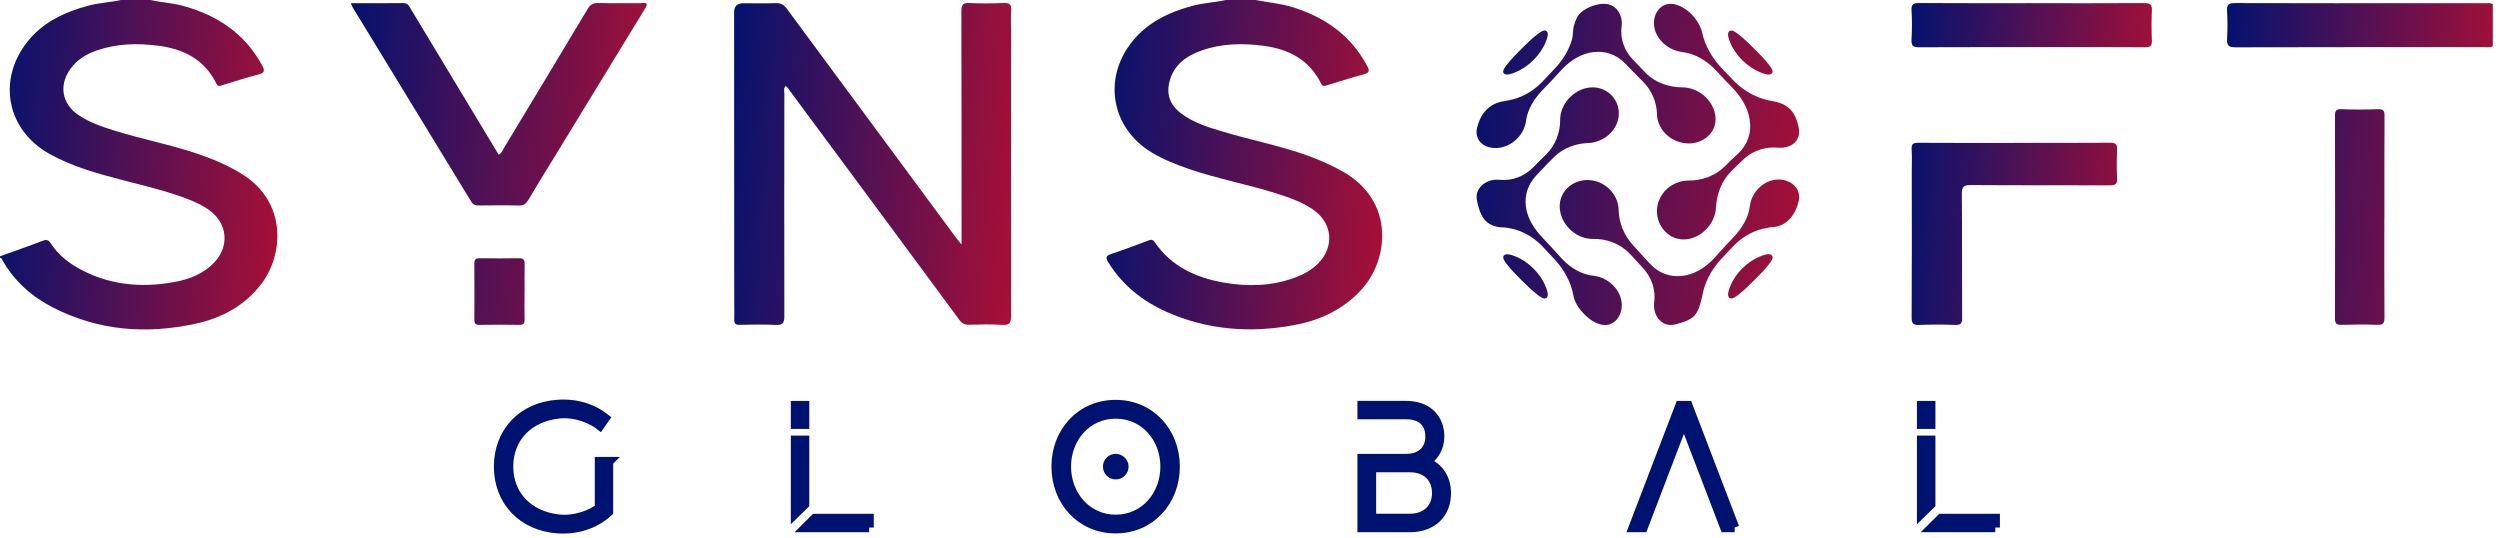
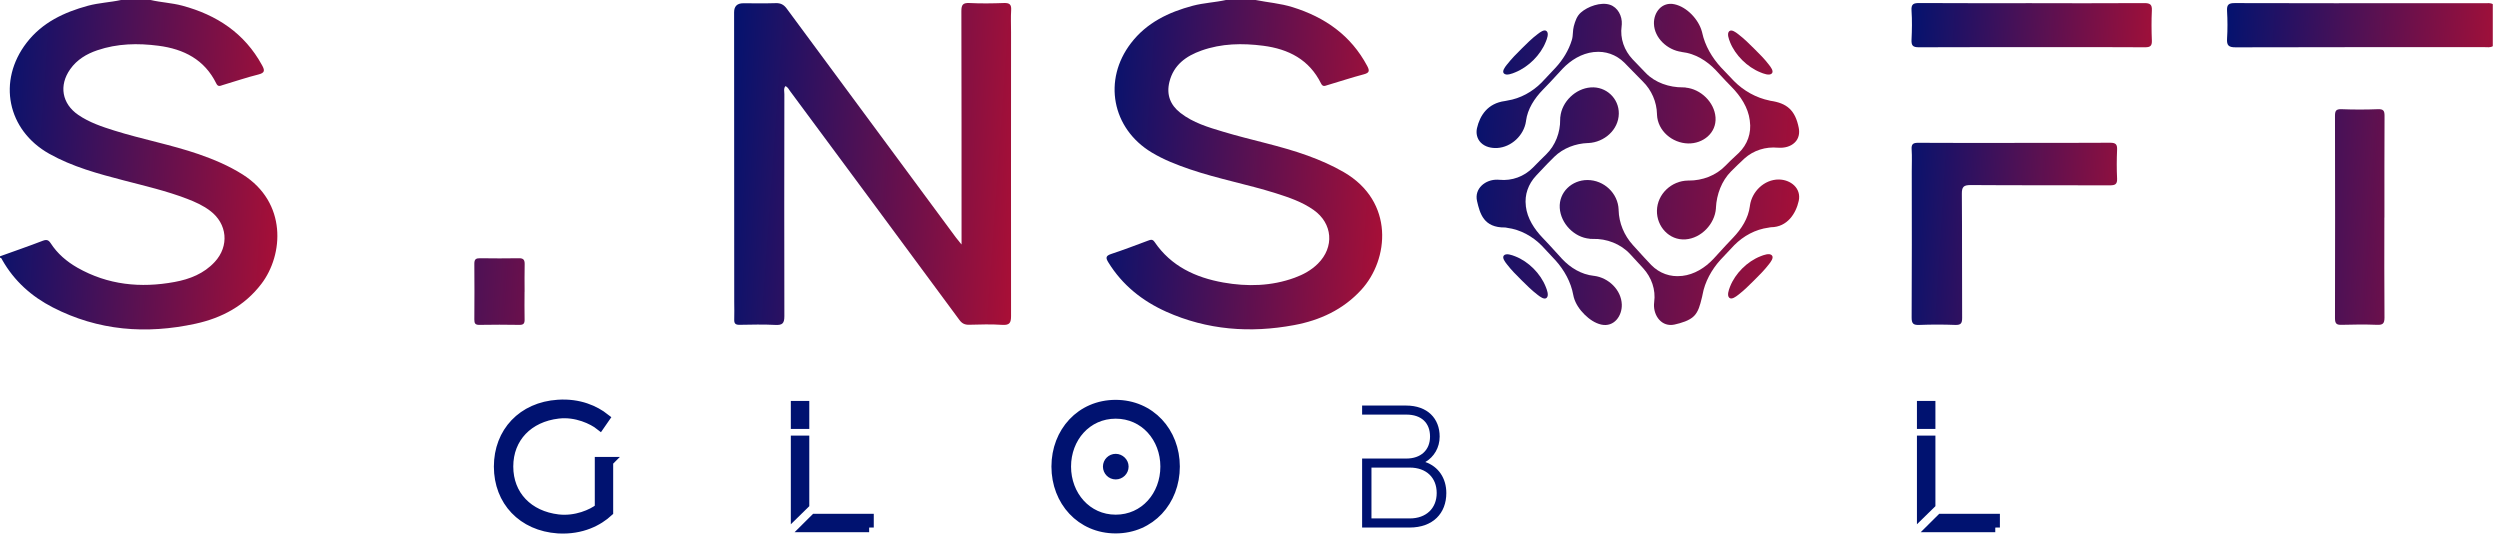
<svg xmlns="http://www.w3.org/2000/svg" width="200" height="43" viewBox="0 0 200 43" fill="none">
  <path d="M134.624 6.989C134.699 6.989 134.779 6.989 134.854 6.998L134.849 7.008C136.055 7.12 137.153 8.175 137.242 9.389C137.331 10.64 136.238 11.504 135.046 11.476C133.779 11.447 132.611 10.467 132.559 9.169V9.127C132.536 8.156 132.128 7.208 131.428 6.522C131.158 6.253 130.891 5.978 130.625 5.704C130.398 5.469 130.17 5.235 129.941 5.005C129.289 4.365 128.426 4.062 127.52 4.165H127.492C126.521 4.277 125.662 4.809 125.001 5.504C124.857 5.659 124.715 5.814 124.572 5.969C124.196 6.379 123.819 6.789 123.424 7.185C122.763 7.862 122.204 8.716 122.082 9.669C122.078 9.678 122.078 9.692 122.078 9.706C121.913 10.831 120.909 11.774 119.774 11.84C119.305 11.863 118.807 11.756 118.465 11.41C118.16 11.102 118.066 10.663 118.16 10.248C118.39 9.249 119.004 8.264 120.398 8.082C120.437 8.079 120.476 8.069 120.513 8.06C120.54 8.054 120.565 8.048 120.59 8.044C121.622 7.885 122.594 7.344 123.326 6.606C123.706 6.214 124.076 5.817 124.447 5.416C125.029 4.785 125.498 4.025 125.747 3.203C125.808 3.006 125.82 2.814 125.833 2.623C125.845 2.447 125.857 2.271 125.906 2.092C126.019 1.681 126.15 1.284 126.469 1.004C127.013 0.523 128.055 0.14 128.787 0.378C129.434 0.588 129.782 1.293 129.744 1.938C129.744 1.989 129.739 2.045 129.73 2.096C129.594 3.077 129.936 4.034 130.612 4.748C130.788 4.93 130.963 5.112 131.137 5.294C131.312 5.476 131.487 5.659 131.663 5.841C132.414 6.62 133.559 6.998 134.624 6.989Z" fill="url(#paint0_linear_472_1880)" />
  <path d="M124.813 9.575C124.813 9.501 124.817 9.426 124.822 9.356H124.827C124.944 8.142 126.037 7.082 127.257 6.994C128.482 6.9 129.523 7.867 129.505 9.094C129.486 10.392 128.336 11.382 127.074 11.443H127.027C126.042 11.48 125.057 11.849 124.343 12.544C123.956 12.919 123.587 13.311 123.219 13.702C123.106 13.822 122.993 13.942 122.88 14.062C122.26 14.729 121.955 15.579 122.068 16.475V16.503C122.181 17.47 122.744 18.329 123.405 19.02C123.762 19.387 124.106 19.767 124.45 20.146C124.622 20.336 124.794 20.526 124.968 20.715C125.634 21.424 126.506 21.956 127.487 22.064C127.501 22.068 127.515 22.068 127.529 22.068C128.683 22.213 129.706 23.194 129.744 24.361C129.772 25.276 129.12 26.191 128.102 25.967C127.595 25.855 127.135 25.528 126.769 25.168C126.38 24.785 126.047 24.309 125.901 23.777C125.882 23.712 125.868 23.651 125.859 23.59C125.676 22.568 125.141 21.611 124.451 20.84C124.085 20.439 123.715 20.042 123.339 19.65C122.603 18.903 121.627 18.361 120.571 18.226C120.555 18.223 120.538 18.219 120.522 18.215C120.486 18.207 120.45 18.198 120.412 18.198C118.69 18.226 118.394 17.082 118.164 16.088C117.93 15.075 118.84 14.351 119.792 14.375C119.844 14.375 119.9 14.379 119.957 14.384C120.956 14.482 121.932 14.123 122.636 13.408C122.983 13.049 123.339 12.699 123.696 12.349C124.432 11.634 124.827 10.588 124.813 9.575Z" fill="url(#paint1_linear_472_1880)" />
  <path d="M138.406 22.927C138.819 21.872 139.785 20.91 140.846 20.5L140.859 20.494C141.07 20.411 141.568 20.215 141.756 20.434C141.923 20.626 141.646 20.974 141.514 21.14L141.489 21.172C141.146 21.615 140.738 22.022 140.339 22.418L140.289 22.468C139.906 22.849 139.513 23.24 139.086 23.567C139.074 23.576 139.06 23.587 139.045 23.598C138.872 23.732 138.535 23.991 138.345 23.824C138.137 23.638 138.309 23.182 138.392 22.963L138.406 22.927Z" fill="url(#paint2_linear_472_1880)" />
  <path d="M120.549 21.137L120.577 21.172L120.581 21.177C120.906 21.602 121.299 21.994 121.683 22.375L121.731 22.423C122.13 22.82 122.538 23.226 122.984 23.567C122.998 23.577 123.014 23.59 123.032 23.604C123.205 23.737 123.538 23.994 123.725 23.833C123.939 23.647 123.751 23.176 123.667 22.965L123.659 22.946C123.246 21.891 122.28 20.92 121.22 20.509L121.193 20.499C120.973 20.413 120.494 20.228 120.309 20.439C120.144 20.625 120.419 20.972 120.549 21.137Z" fill="url(#paint3_linear_472_1880)" />
  <path d="M138.405 3.37C138.325 3.173 138.124 2.68 138.344 2.493C138.536 2.332 138.867 2.587 139.039 2.719C139.056 2.732 139.072 2.744 139.085 2.755C139.531 3.095 139.939 3.501 140.338 3.898L140.386 3.946C140.77 4.328 141.163 4.719 141.488 5.145L141.515 5.18C141.645 5.344 141.92 5.691 141.75 5.873C141.553 6.088 141.037 5.873 140.835 5.789C139.784 5.369 138.818 4.417 138.4 3.366L138.405 3.37Z" fill="url(#paint4_linear_472_1880)" />
  <path d="M121.726 3.898C121.327 4.295 120.919 4.701 120.577 5.145H120.572C120.561 5.159 120.548 5.176 120.533 5.195C120.401 5.366 120.145 5.697 120.309 5.873C120.507 6.083 121.002 5.877 121.212 5.789L121.224 5.784C122.275 5.359 123.242 4.402 123.659 3.352L123.665 3.339C123.748 3.135 123.941 2.662 123.72 2.483C123.533 2.327 123.201 2.584 123.028 2.717C123.01 2.731 122.993 2.744 122.979 2.754C122.551 3.077 122.158 3.468 121.774 3.85L121.726 3.898Z" fill="url(#paint5_linear_472_1880)" />
  <path d="M134.525 4.16C134.525 4.16 134.554 4.16 134.572 4.165C135.614 4.281 136.552 4.865 137.261 5.612C137.368 5.727 137.474 5.842 137.58 5.957C137.894 6.295 138.205 6.632 138.528 6.956C139.245 7.685 139.851 8.595 139.982 9.627V9.641C139.982 9.655 139.982 9.669 139.987 9.683C140.123 10.645 139.799 11.56 139.095 12.241C139.007 12.324 138.919 12.406 138.83 12.489C138.565 12.735 138.299 12.982 138.049 13.245C137.28 14.048 136.191 14.449 135.098 14.445H135.042C133.718 14.459 132.578 15.528 132.555 16.854C132.531 18.11 133.526 19.239 134.835 19.151C136.102 19.062 137.186 17.913 137.275 16.667V16.616C137.327 15.56 137.73 14.468 138.485 13.712C138.837 13.362 139.189 13.016 139.555 12.68C140.287 12.022 141.254 11.723 142.234 11.816H142.272C142.741 11.849 143.243 11.737 143.59 11.392C143.905 11.083 143.984 10.654 143.9 10.229C143.618 8.8 142.938 8.25 141.638 8.063C141.624 8.063 141.608 8.058 141.592 8.052C141.582 8.049 141.572 8.046 141.563 8.044C140.489 7.825 139.494 7.264 138.725 6.49C138.373 6.13 138.026 5.761 137.678 5.392C136.965 4.617 136.398 3.656 136.177 2.624C136.173 2.612 136.171 2.599 136.168 2.585C136.163 2.563 136.158 2.54 136.149 2.517C135.886 1.555 134.952 0.556 133.958 0.341C132.958 0.122 132.283 0.985 132.316 1.905C132.353 3.053 133.399 4.001 134.521 4.151L134.525 4.16Z" fill="url(#paint6_linear_472_1880)" />
  <path d="M127.426 19.113C127.346 19.118 127.266 19.113 127.191 19.108L127.182 19.099C125.934 18.996 124.859 17.876 124.78 16.639C124.7 15.373 125.751 14.402 126.994 14.402C128.313 14.402 129.439 15.453 129.49 16.769V16.816C129.518 17.838 129.931 18.833 130.626 19.599C130.723 19.706 130.821 19.814 130.918 19.921C131.308 20.351 131.697 20.782 132.099 21.2C132.751 21.863 133.624 22.18 134.543 22.073H134.572C135.548 21.965 136.42 21.41 137.077 20.71C137.226 20.548 137.374 20.386 137.522 20.224C137.892 19.819 138.262 19.413 138.644 19.02C139.315 18.319 139.869 17.46 139.991 16.485C139.995 16.471 139.995 16.456 139.995 16.442C140.155 15.317 141.14 14.36 142.294 14.36C143.238 14.365 144.12 15.047 143.899 16.069C143.679 17.064 142.998 18.17 141.675 18.179C141.633 18.179 141.591 18.189 141.55 18.198C141.527 18.203 141.505 18.209 141.483 18.212C140.436 18.347 139.475 18.875 138.738 19.617C138.363 20.005 137.992 20.401 137.626 20.798C136.932 21.569 136.387 22.544 136.204 23.571C136.195 23.623 136.186 23.674 136.172 23.726C136.158 23.779 136.145 23.833 136.131 23.888C136.009 24.385 135.875 24.927 135.524 25.28C135.158 25.654 134.487 25.845 133.971 25.962C132.944 26.191 132.277 25.271 132.32 24.337C132.32 24.286 132.324 24.23 132.334 24.174C132.47 23.17 132.127 22.199 131.447 21.452C131.273 21.265 131.1 21.076 130.926 20.887C130.752 20.698 130.579 20.509 130.405 20.322C129.655 19.51 128.528 19.08 127.426 19.113Z" fill="url(#paint7_linear_472_1880)" />
  <path d="M100.444 0C101.429 0.196 102.443 0.271 103.409 0.574C106.004 1.382 108.073 2.834 109.373 5.271C109.584 5.663 109.56 5.826 109.096 5.948C108.12 6.205 107.158 6.527 106.192 6.811C106.009 6.867 105.826 6.97 105.685 6.681C104.742 4.771 103.086 3.922 101.059 3.66C99.384 3.445 97.723 3.473 96.118 4.043C94.884 4.482 93.89 5.191 93.552 6.555C93.303 7.572 93.618 8.394 94.429 9.029C95.438 9.818 96.648 10.178 97.85 10.537C100.088 11.214 102.396 11.648 104.601 12.446C105.605 12.811 106.581 13.235 107.505 13.772C111.573 16.13 111.123 20.766 108.899 23.189C107.449 24.771 105.596 25.626 103.527 26.009C100.017 26.662 96.578 26.405 93.294 24.935C91.375 24.071 89.784 22.801 88.668 20.99C88.456 20.644 88.438 20.472 88.883 20.322C89.878 19.995 90.859 19.617 91.839 19.253C92.041 19.178 92.201 19.113 92.365 19.356C93.683 21.298 95.644 22.204 97.864 22.601C99.787 22.941 101.711 22.899 103.574 22.218C104.268 21.966 104.906 21.616 105.432 21.093C106.764 19.771 106.619 17.876 105.089 16.797C104.179 16.153 103.128 15.798 102.072 15.462C99.806 14.748 97.46 14.314 95.208 13.548C94.143 13.184 93.097 12.778 92.13 12.194C88.954 10.28 88.217 6.396 90.479 3.45C91.731 1.816 93.481 0.976 95.428 0.458C96.296 0.229 97.197 0.196 98.075 0H100.444Z" fill="url(#paint8_linear_472_1880)" />
  <path d="M12.049 0C12.884 0.196 13.747 0.229 14.582 0.453C17.346 1.195 19.561 2.656 20.959 5.21C21.184 5.621 21.217 5.826 20.663 5.962C19.701 6.2 18.763 6.527 17.81 6.807C17.637 6.858 17.449 6.98 17.304 6.681C16.365 4.767 14.704 3.922 12.678 3.66C11.026 3.445 9.384 3.478 7.789 4.02C6.921 4.314 6.156 4.771 5.616 5.537C4.697 6.839 4.955 8.301 6.268 9.197C7.146 9.795 8.14 10.131 9.14 10.444C11.373 11.144 13.681 11.573 15.896 12.334C17.121 12.759 18.303 13.259 19.406 13.954C22.971 16.2 22.69 20.374 20.912 22.708C19.579 24.459 17.749 25.439 15.643 25.897C11.692 26.756 7.854 26.462 4.218 24.589C2.52 23.716 1.135 22.479 0.183 20.799C0.141 20.724 0.117 20.616 0 20.616C0 20.579 0 20.542 0 20.504C1.14 20.093 2.29 19.697 3.42 19.262C3.73 19.146 3.88 19.192 4.058 19.463C4.593 20.294 5.335 20.924 6.193 21.415C8.633 22.801 11.251 23.058 13.968 22.558C15.183 22.334 16.314 21.891 17.177 20.957C18.359 19.683 18.19 17.89 16.797 16.854C16.239 16.433 15.605 16.149 14.958 15.901C13.311 15.271 11.598 14.874 9.895 14.431C7.85 13.898 5.804 13.347 3.941 12.302C0.577 10.416 -0.225 6.466 2.135 3.413C3.383 1.797 5.124 0.98 7.043 0.458C7.911 0.224 8.811 0.191 9.684 0H12.049Z" fill="url(#paint9_linear_472_1880)" />
  <path d="M76.924 19.547C76.924 19.169 76.924 18.963 76.924 18.758C76.924 12.801 76.924 6.848 76.91 0.891C76.91 0.387 77.027 0.219 77.552 0.242C78.467 0.289 79.392 0.275 80.311 0.242C80.743 0.228 80.921 0.34 80.893 0.798C80.856 1.391 80.884 1.993 80.884 2.591C80.884 10.149 80.874 17.712 80.884 25.27C80.884 25.812 80.785 26.027 80.184 25.989C79.307 25.929 78.42 25.957 77.538 25.98C77.182 25.989 76.961 25.882 76.75 25.593C72.246 19.486 67.728 13.389 63.209 7.292C63.101 7.147 63.031 6.965 62.829 6.89C62.674 7.096 62.749 7.325 62.749 7.539C62.745 13.459 62.731 19.374 62.749 25.294C62.749 25.868 62.595 26.022 62.032 25.994C61.079 25.943 60.117 25.971 59.16 25.985C58.841 25.989 58.728 25.882 58.738 25.569C58.757 25.102 58.738 24.636 58.738 24.169C58.738 16.442 58.733 8.711 58.728 0.985C58.728 0.502 58.972 0.261 59.461 0.261C60.324 0.261 61.187 0.28 62.05 0.252C62.449 0.238 62.698 0.364 62.937 0.686C67.441 6.792 71.955 12.894 76.469 18.996C76.576 19.141 76.694 19.276 76.91 19.547H76.924Z" fill="url(#paint10_linear_472_1880)" />
  <path d="M161.156 11.428C163.709 11.428 166.256 11.438 168.809 11.419C169.259 11.419 169.386 11.545 169.367 11.984C169.334 12.749 169.33 13.515 169.367 14.276C169.391 14.743 169.208 14.827 168.79 14.827C165.079 14.813 161.363 14.832 157.651 14.804C157.074 14.804 156.943 14.958 156.948 15.518C156.976 18.819 156.952 22.124 156.971 25.429C156.971 25.854 156.882 26.008 156.422 25.994C155.465 25.957 154.508 25.957 153.555 25.994C153.077 26.013 152.927 25.905 152.931 25.392C152.955 21.494 152.945 17.591 152.941 13.693C152.941 13.114 152.969 12.535 152.931 11.956C152.903 11.54 153.035 11.419 153.457 11.424C156.028 11.442 158.594 11.433 161.166 11.433L161.156 11.428Z" fill="url(#paint11_linear_472_1880)" />
  <path d="M162.55 0.257C165.548 0.257 168.546 0.267 171.549 0.248C172.009 0.248 172.173 0.365 172.149 0.836C172.112 1.634 172.117 2.442 172.149 3.24C172.164 3.656 172.037 3.782 171.615 3.782C169.255 3.763 166.89 3.773 164.53 3.773C160.856 3.773 157.182 3.763 153.509 3.782C153.035 3.782 152.903 3.651 152.922 3.189C152.96 2.409 152.974 1.62 152.922 0.841C152.885 0.304 153.1 0.243 153.56 0.243C156.558 0.262 159.556 0.253 162.559 0.253L162.55 0.257Z" fill="url(#paint12_linear_472_1880)" />
  <path d="M199.423 3.697C199.212 3.819 198.982 3.772 198.761 3.772C192.122 3.772 185.483 3.767 178.849 3.786C178.309 3.786 178.131 3.651 178.164 3.104C178.211 2.362 178.206 1.61 178.164 0.868C178.136 0.369 178.295 0.243 178.793 0.247C184.099 0.266 189.406 0.257 194.712 0.257C196.082 0.257 197.452 0.257 198.818 0.257C199.019 0.257 199.23 0.219 199.423 0.331V3.697Z" fill="url(#paint13_linear_472_1880)" />
  <path d="M190.749 17.405C190.749 20.075 190.735 22.746 190.759 25.411C190.759 25.892 190.618 26.004 190.158 25.986C189.22 25.948 188.281 25.958 187.343 25.986C186.94 26 186.799 25.906 186.799 25.467C186.813 20.07 186.808 14.678 186.799 9.281C186.799 8.885 186.865 8.721 187.315 8.735C188.291 8.773 189.267 8.773 190.243 8.735C190.688 8.721 190.763 8.875 190.763 9.277C190.749 11.985 190.754 14.692 190.754 17.395L190.749 17.405Z" fill="url(#paint14_linear_472_1880)" />
-   <path d="M28.072 0.256C29.531 0.256 30.901 0.266 32.272 0.247C32.614 0.247 32.712 0.471 32.849 0.691C34.988 4.243 37.132 7.796 39.272 11.344C39.474 11.68 39.675 12.012 39.891 12.371C40.135 12.264 40.196 12.035 40.304 11.858C42.547 8.146 44.785 4.439 47.009 0.719C47.215 0.373 47.44 0.233 47.849 0.242C48.975 0.27 50.101 0.247 51.227 0.256C51.4 0.256 51.649 0.154 51.733 0.35C51.776 0.452 51.626 0.649 51.541 0.789C49.195 4.631 46.849 8.473 44.503 12.315C43.753 13.543 42.992 14.762 42.261 16.003C42.078 16.316 41.885 16.452 41.51 16.442C40.44 16.414 39.37 16.428 38.301 16.438C38.033 16.438 37.855 16.382 37.7 16.134C34.542 10.947 31.375 5.77 28.213 0.588C28.166 0.513 28.143 0.424 28.072 0.261V0.256Z" fill="url(#paint15_linear_472_1880)" />
  <path d="M41.964 23.329C41.964 24.076 41.949 24.823 41.968 25.57C41.973 25.878 41.879 25.995 41.555 25.99C40.486 25.971 39.416 25.971 38.351 25.99C38.013 25.995 37.947 25.864 37.947 25.565C37.957 24.071 37.961 22.577 37.947 21.088C37.947 20.729 38.088 20.654 38.412 20.659C39.444 20.673 40.476 20.677 41.504 20.659C41.889 20.649 41.982 20.803 41.973 21.154C41.954 21.882 41.968 22.61 41.968 23.338L41.964 23.329Z" fill="url(#paint16_linear_472_1880)" />
  <path d="M48.679 36.935V40.948C47.893 41.672 46.552 42.411 44.645 42.299C41.791 42.106 39.885 40.086 39.885 37.326C39.885 34.566 41.791 32.535 44.645 32.353C46.342 32.24 47.602 32.824 48.399 33.451L47.995 34.035C47.435 33.591 46.105 32.937 44.651 33.114C42.287 33.392 40.687 35.011 40.687 37.32C40.687 39.63 42.281 41.248 44.651 41.527C46.067 41.693 47.381 41.109 47.958 40.648V36.929H48.685L48.679 36.935Z" fill="#001270" />
  <path d="M64.368 33.939H63.641V32.449H64.368V33.939ZM64.368 40.337L63.641 41.05V35.225H64.368V40.337ZM69.532 42.202H64.475L65.202 41.479H69.527V42.202H69.532Z" fill="#001270" />
  <path d="M94.012 37.325C94.012 40.096 92.035 42.298 89.251 42.298C86.467 42.298 84.49 40.096 84.49 37.325C84.49 34.555 86.467 32.363 89.251 32.363C92.035 32.363 94.012 34.566 94.012 37.325ZM93.204 37.325C93.204 35.027 91.567 33.119 89.256 33.119C86.946 33.119 85.309 35.027 85.309 37.325C85.309 39.624 86.946 41.548 89.256 41.548C91.567 41.548 93.204 39.64 93.204 37.325ZM89.913 37.325C89.913 37.69 89.617 37.979 89.256 37.979C88.896 37.979 88.61 37.684 88.61 37.325C88.61 36.966 88.906 36.682 89.256 36.682C89.606 36.682 89.913 36.977 89.913 37.325Z" fill="#001270" />
  <path d="M115.706 39.443C115.706 41.061 114.64 42.203 112.766 42.203H108.969V36.683H112.512C113.66 36.683 114.403 36.013 114.403 34.925C114.403 33.838 113.719 33.168 112.512 33.168H108.969V32.444H112.485C114.209 32.444 115.173 33.489 115.173 34.925C115.173 35.804 114.726 36.554 114.026 36.962C115.076 37.326 115.706 38.258 115.706 39.443ZM114.936 39.443C114.936 38.216 114.112 37.407 112.782 37.407H109.717V41.474H112.782C114.096 41.474 114.936 40.665 114.936 39.438V39.443Z" fill="#001270" />
-   <path d="M138.773 42.202H137.986L134.712 33.66L131.448 42.202H130.662L134.4 32.449H135.03L138.767 42.202H138.773Z" fill="#001270" />
  <path d="M154.458 33.939H153.73V32.449H154.458V33.939ZM154.458 40.337L153.73 41.05V35.225H154.458V40.337ZM159.622 42.202H154.565L155.292 41.479H159.617V42.202H159.622Z" fill="#001270" />
  <path d="M48.679 36.935V40.948C47.893 41.672 46.552 42.411 44.645 42.299C41.791 42.106 39.885 40.086 39.885 37.326C39.885 34.566 41.791 32.535 44.645 32.353C46.342 32.24 47.602 32.824 48.399 33.451L47.995 34.035C47.435 33.591 46.105 32.937 44.651 33.114C42.287 33.392 40.687 35.011 40.687 37.32C40.687 39.63 42.281 41.248 44.651 41.527C46.067 41.693 47.381 41.109 47.958 40.648V36.929H48.685L48.679 36.935Z" stroke="#001270" stroke-width="0.75" stroke-miterlimit="10" />
  <path d="M64.368 33.939H63.641V32.449H64.368V33.939ZM64.368 40.337L63.641 41.05V35.225H64.368V40.337ZM69.532 42.202H64.475L65.202 41.479H69.527V42.202H69.532Z" stroke="#001270" stroke-width="0.75" stroke-miterlimit="10" />
  <path d="M94.012 37.325C94.012 40.096 92.035 42.298 89.251 42.298C86.467 42.298 84.49 40.096 84.49 37.325C84.49 34.555 86.467 32.363 89.251 32.363C92.035 32.363 94.012 34.566 94.012 37.325ZM93.204 37.325C93.204 35.027 91.567 33.119 89.256 33.119C86.946 33.119 85.309 35.027 85.309 37.325C85.309 39.624 86.946 41.548 89.256 41.548C91.567 41.548 93.204 39.64 93.204 37.325ZM89.913 37.325C89.913 37.69 89.617 37.979 89.256 37.979C88.896 37.979 88.61 37.684 88.61 37.325C88.61 36.966 88.906 36.682 89.256 36.682C89.606 36.682 89.913 36.977 89.913 37.325Z" stroke="#001270" stroke-width="0.75" stroke-miterlimit="10" />
-   <path d="M115.706 39.443C115.706 41.061 114.64 42.203 112.766 42.203H108.969V36.683H112.512C113.66 36.683 114.403 36.013 114.403 34.925C114.403 33.838 113.719 33.168 112.512 33.168H108.969V32.444H112.485C114.209 32.444 115.173 33.489 115.173 34.925C115.173 35.804 114.726 36.554 114.026 36.962C115.076 37.326 115.706 38.258 115.706 39.443ZM114.936 39.443C114.936 38.216 114.112 37.407 112.782 37.407H109.717V41.474H112.782C114.096 41.474 114.936 40.665 114.936 39.438V39.443Z" stroke="#001270" stroke-width="0.75" stroke-miterlimit="10" />
-   <path d="M138.773 42.202H137.986L134.712 33.66L131.448 42.202H130.662L134.4 32.449H135.03L138.767 42.202H138.773Z" stroke="#001270" stroke-width="0.75" stroke-miterlimit="10" />
  <path d="M154.458 33.939H153.73V32.449H154.458V33.939ZM154.458 40.337L153.73 41.05V35.225H154.458V40.337ZM159.622 42.202H154.565L155.292 41.479H159.617V42.202H159.622Z" stroke="#001270" stroke-width="0.75" stroke-miterlimit="10" />
  <defs>
    <linearGradient id="paint0_linear_472_1880" x1="118.125" y1="-6.193" x2="149.329" y2="-3.579" gradientUnits="userSpaceOnUse">
      <stop stop-color="#001270" />
      <stop offset="1" stop-color="#BB0F30" />
    </linearGradient>
    <linearGradient id="paint1_linear_472_1880" x1="118.125" y1="-6.193" x2="149.329" y2="-3.579" gradientUnits="userSpaceOnUse">
      <stop stop-color="#001270" />
      <stop offset="1" stop-color="#BB0F30" />
    </linearGradient>
    <linearGradient id="paint2_linear_472_1880" x1="118.125" y1="-6.193" x2="149.329" y2="-3.579" gradientUnits="userSpaceOnUse">
      <stop stop-color="#001270" />
      <stop offset="1" stop-color="#BB0F30" />
    </linearGradient>
    <linearGradient id="paint3_linear_472_1880" x1="118.125" y1="-6.193" x2="149.329" y2="-3.579" gradientUnits="userSpaceOnUse">
      <stop stop-color="#001270" />
      <stop offset="1" stop-color="#BB0F30" />
    </linearGradient>
    <linearGradient id="paint4_linear_472_1880" x1="118.125" y1="-6.193" x2="149.329" y2="-3.579" gradientUnits="userSpaceOnUse">
      <stop stop-color="#001270" />
      <stop offset="1" stop-color="#BB0F30" />
    </linearGradient>
    <linearGradient id="paint5_linear_472_1880" x1="118.125" y1="-6.193" x2="149.329" y2="-3.579" gradientUnits="userSpaceOnUse">
      <stop stop-color="#001270" />
      <stop offset="1" stop-color="#BB0F30" />
    </linearGradient>
    <linearGradient id="paint6_linear_472_1880" x1="118.125" y1="-6.193" x2="149.329" y2="-3.579" gradientUnits="userSpaceOnUse">
      <stop stop-color="#001270" />
      <stop offset="1" stop-color="#BB0F30" />
    </linearGradient>
    <linearGradient id="paint7_linear_472_1880" x1="118.125" y1="-6.193" x2="149.329" y2="-3.579" gradientUnits="userSpaceOnUse">
      <stop stop-color="#001270" />
      <stop offset="1" stop-color="#BB0F30" />
    </linearGradient>
    <linearGradient id="paint8_linear_472_1880" x1="88.523" y1="-6.664" x2="115.243" y2="-4.799" gradientUnits="userSpaceOnUse">
      <stop stop-color="#001270" />
      <stop offset="1" stop-color="#BB0F30" />
    </linearGradient>
    <linearGradient id="paint9_linear_472_1880" x1="-1.49783e-07" y1="-6.666" x2="26.885" y2="-4.779" gradientUnits="userSpaceOnUse">
      <stop stop-color="#001270" />
      <stop offset="1" stop-color="#BB0F30" />
    </linearGradient>
    <linearGradient id="paint10_linear_472_1880" x1="58.728" y1="-6.274" x2="85.58" y2="-4.347" gradientUnits="userSpaceOnUse">
      <stop stop-color="#001270" />
      <stop offset="1" stop-color="#BB0F30" />
    </linearGradient>
    <linearGradient id="paint11_linear_472_1880" x1="152.918" y1="-6.271" x2="176.246" y2="-4.817" gradientUnits="userSpaceOnUse">
      <stop stop-color="#001270" />
      <stop offset="1" stop-color="#BB0F30" />
    </linearGradient>
    <linearGradient id="paint12_linear_472_1880" x1="152.918" y1="-6.271" x2="176.246" y2="-4.817" gradientUnits="userSpaceOnUse">
      <stop stop-color="#001270" />
      <stop offset="1" stop-color="#BB0F30" />
    </linearGradient>
    <linearGradient id="paint13_linear_472_1880" x1="178.16" y1="-6.263" x2="203.927" y2="-4.488" gradientUnits="userSpaceOnUse">
      <stop stop-color="#001270" />
      <stop offset="1" stop-color="#BB0F30" />
    </linearGradient>
    <linearGradient id="paint14_linear_472_1880" x1="178.16" y1="-6.263" x2="203.927" y2="-4.488" gradientUnits="userSpaceOnUse">
      <stop stop-color="#001270" />
      <stop offset="1" stop-color="#BB0F30" />
    </linearGradient>
    <linearGradient id="paint15_linear_472_1880" x1="28.072" y1="-6.286" x2="56.722" y2="-4.091" gradientUnits="userSpaceOnUse">
      <stop stop-color="#001270" />
      <stop offset="1" stop-color="#BB0F30" />
    </linearGradient>
    <linearGradient id="paint16_linear_472_1880" x1="28.072" y1="-6.286" x2="56.722" y2="-4.091" gradientUnits="userSpaceOnUse">
      <stop stop-color="#001270" />
      <stop offset="1" stop-color="#BB0F30" />
    </linearGradient>
  </defs>
</svg>